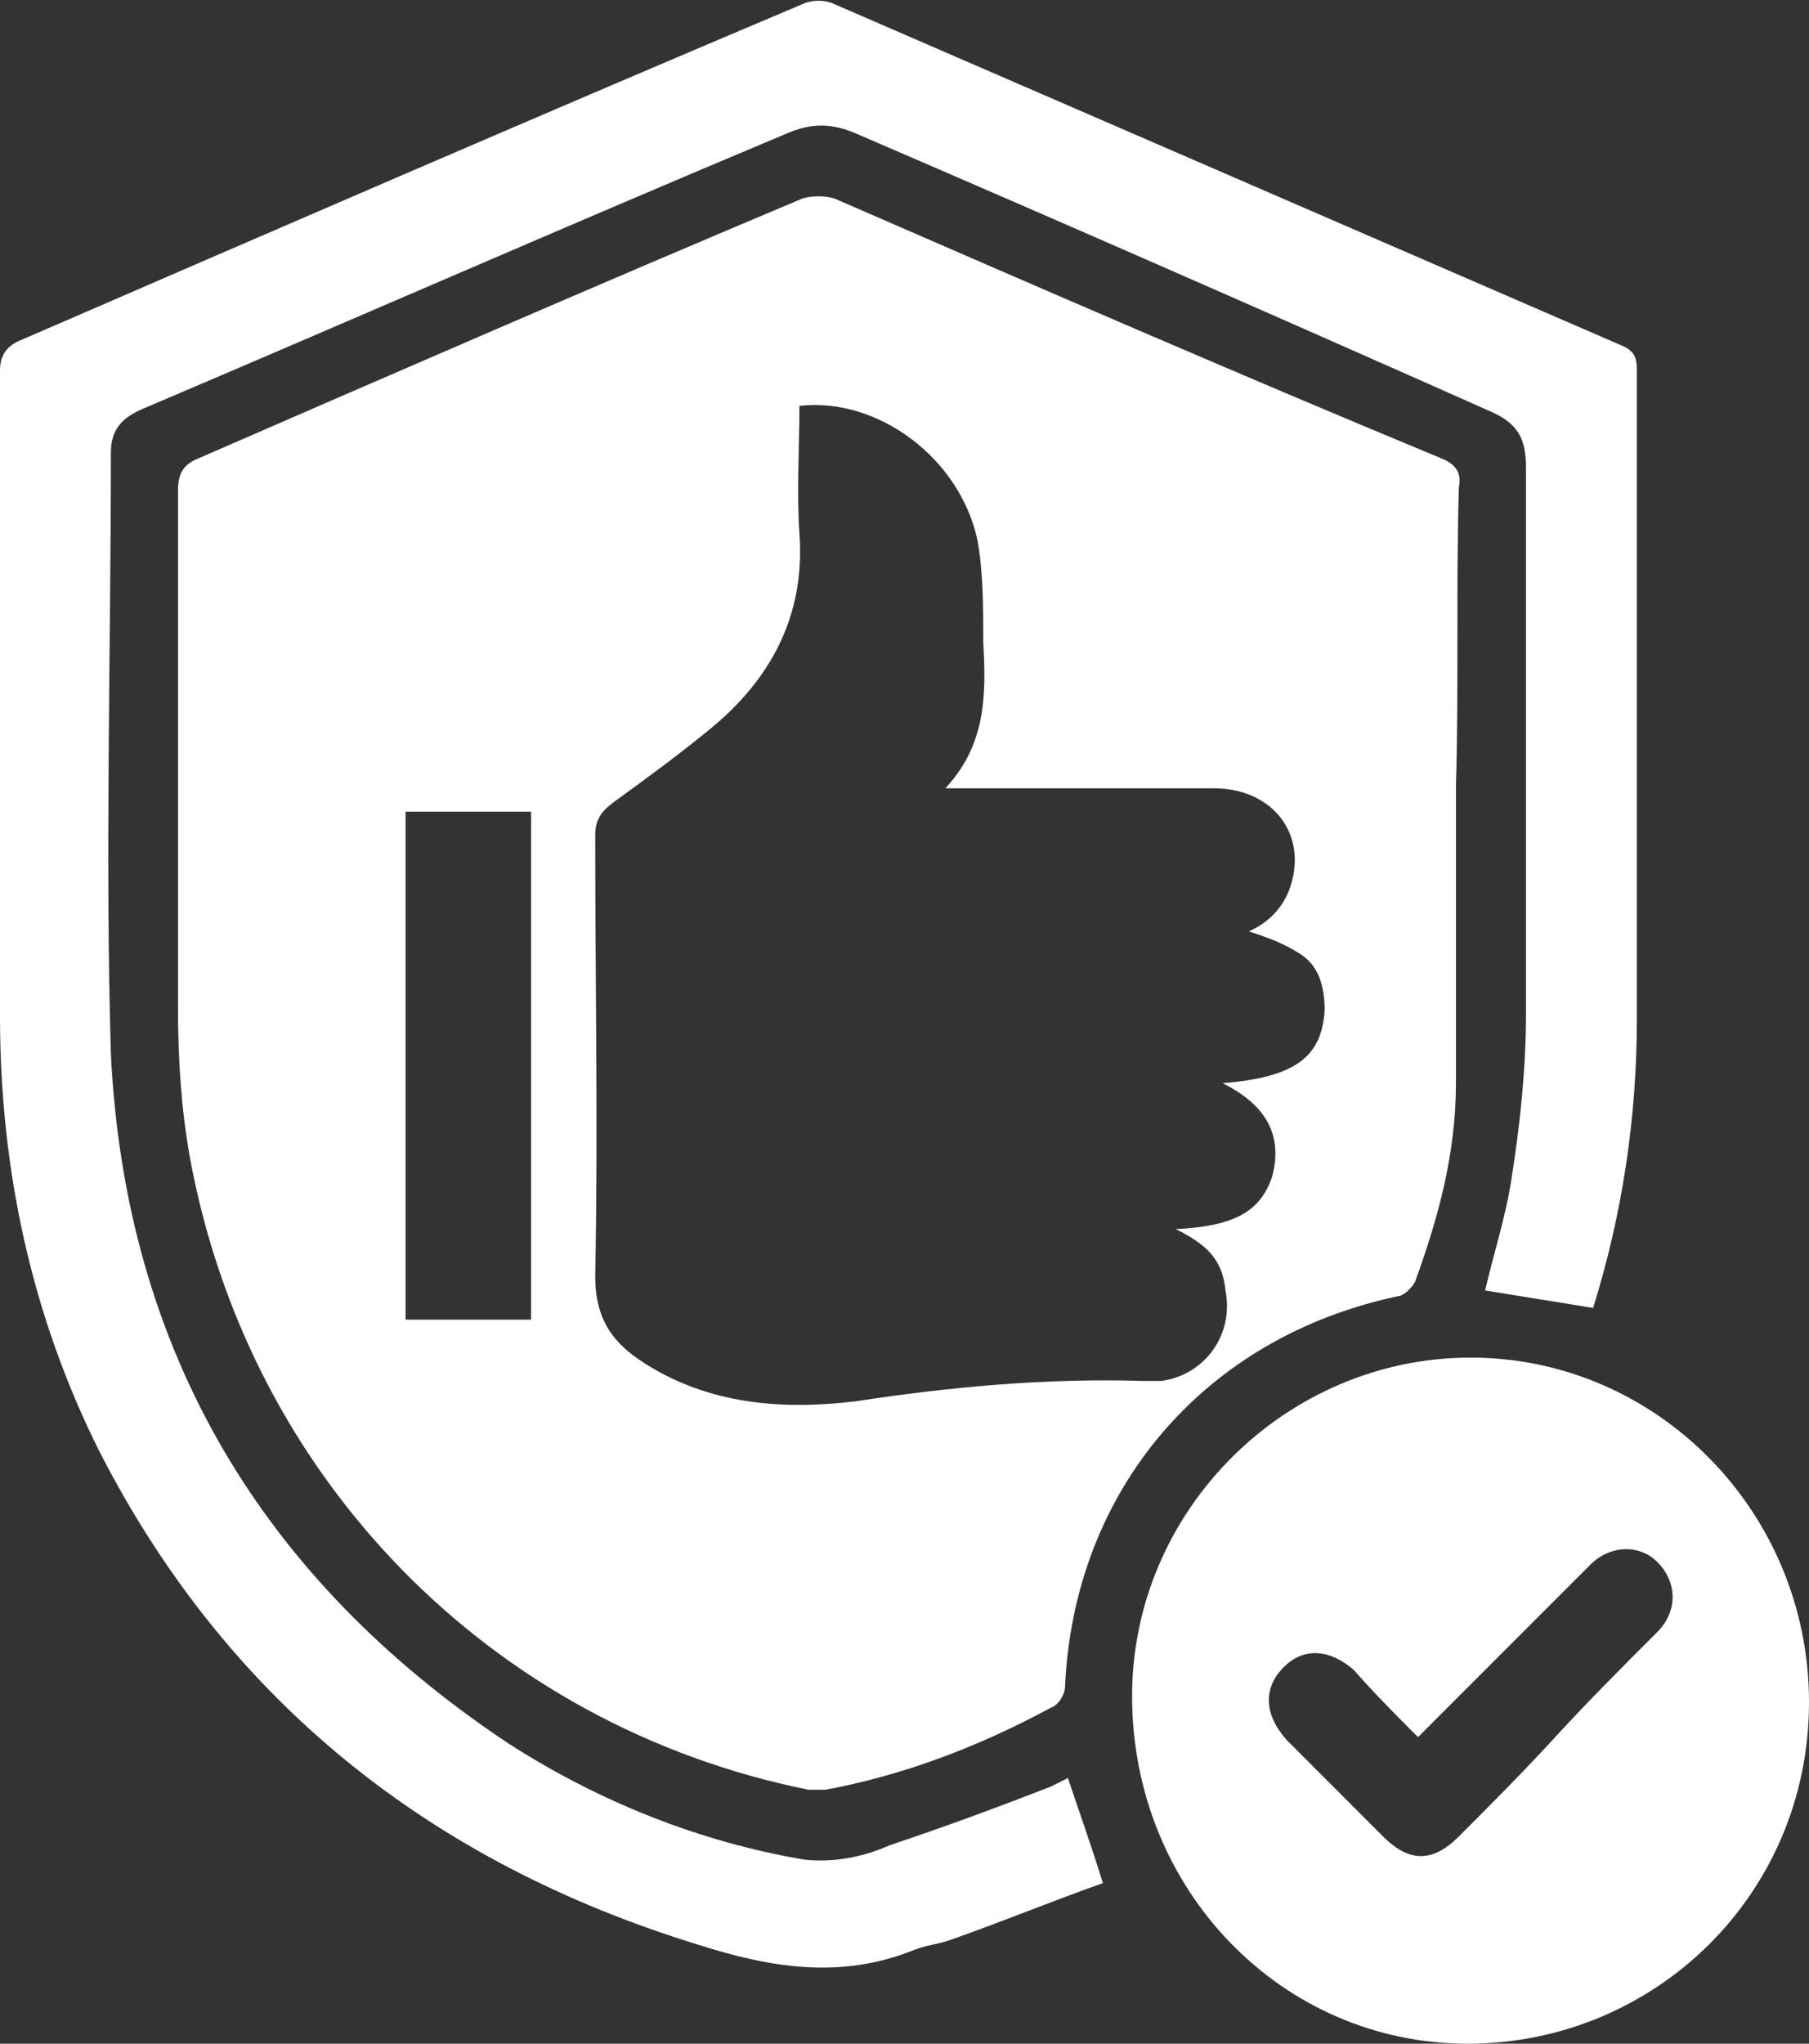
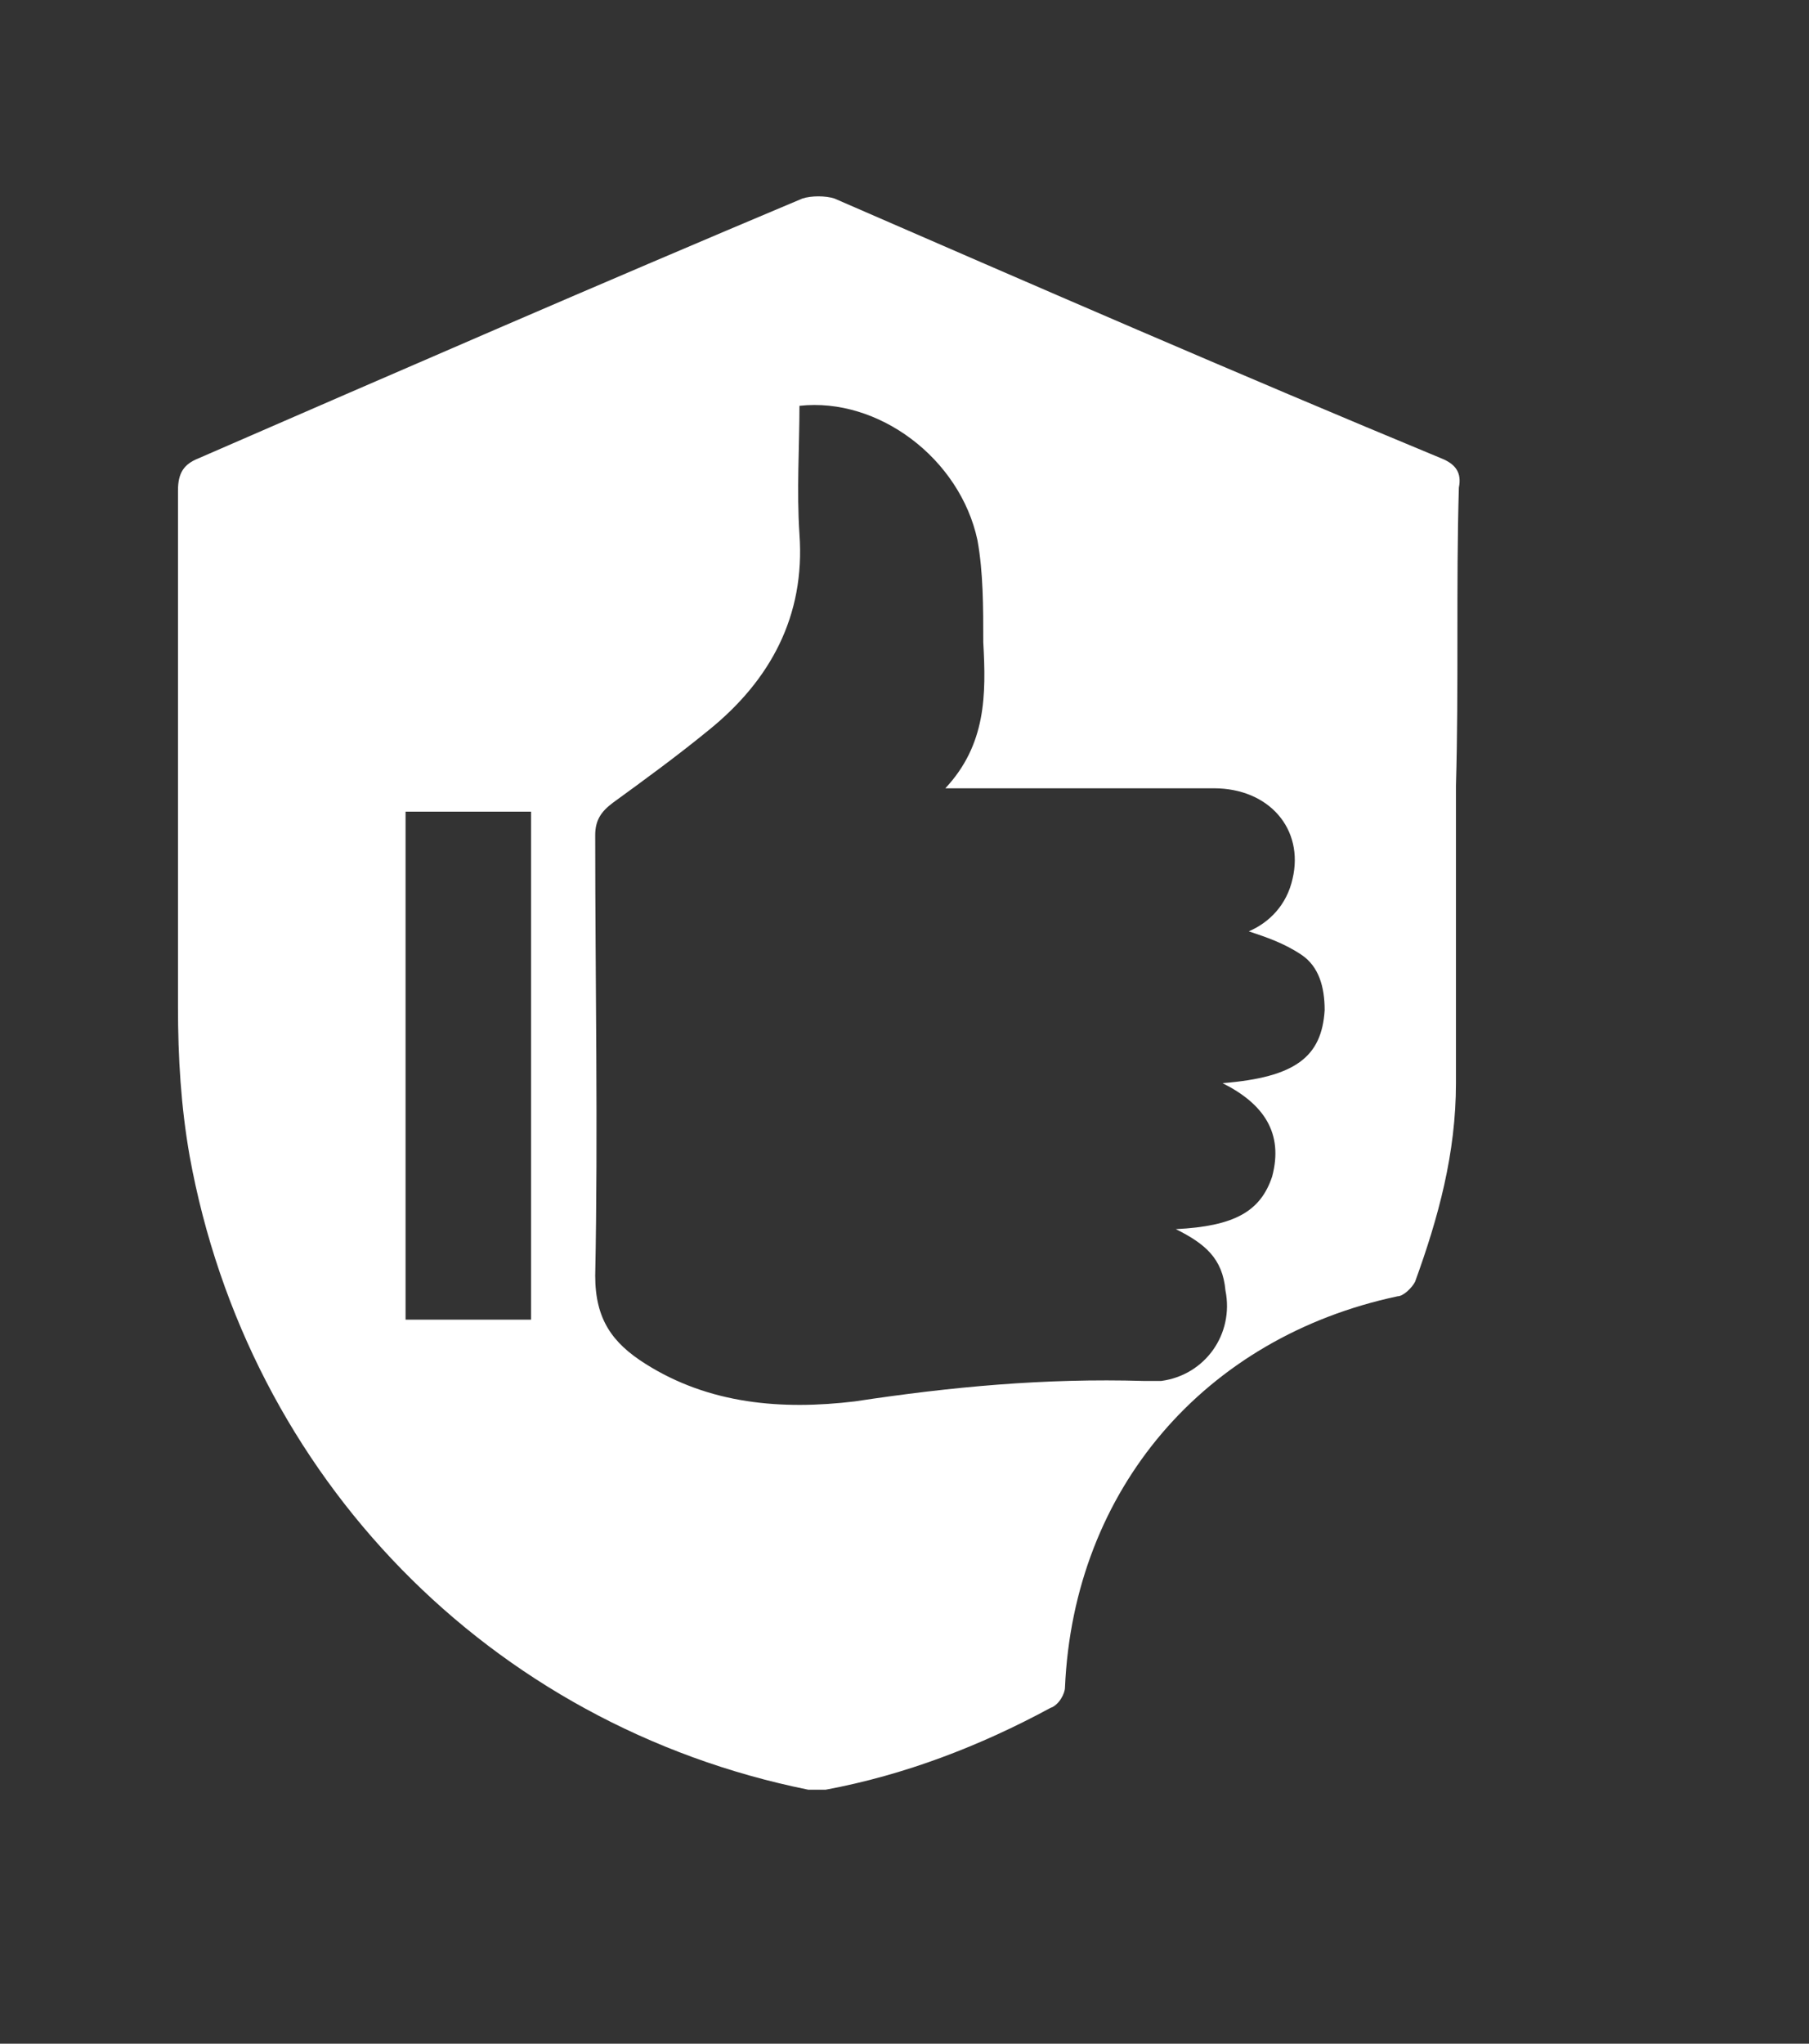
<svg xmlns="http://www.w3.org/2000/svg" version="1.1" id="Layer_1" x="0px" y="0px" viewBox="0 0 62 70" style="enable-background:new 0 0 62 70;" xml:space="preserve">
  <rect x="0" y="0" width="62" height="70" fill="#333333" stroke="none" />
  <style type="text/css">
	.st0{fill:#FFFFFF;}
</style>
  <path class="st0" d="M49.9,26.9c0,3.4,0,6.8,0,10.2c0,2.4-0.6,4.6-1.4,6.8c-0.1,0.2-0.4,0.5-0.6,0.5c-6.6,1.4-11.1,6.6-11.4,13.4  c0,0.2-0.2,0.6-0.5,0.7c-2.4,1.3-5,2.3-7.7,2.8c-0.2,0-0.4,0-0.6,0C16.8,59.1,8.5,50.6,6.5,39.6c-0.3-1.7-0.4-3.4-0.4-5.1  c0-5.9,0-11.8,0-17.7c0-0.6,0.2-0.9,0.7-1.1c6.9-3,13.8-6,20.7-8.9c0.3-0.1,0.8-0.1,1.1,0c6.9,3,13.8,6,20.8,8.9  c0.5,0.2,0.7,0.5,0.6,1C49.9,20.1,50,23.5,49.9,26.9C50,26.9,50,26.9,49.9,26.9z M40.3,42.1c2-0.1,2.9-0.6,3.3-1.8  c0.4-1.5-0.3-2.5-1.7-3.2c2.5-0.2,3.4-0.9,3.5-2.5c0-0.8-0.2-1.5-0.8-1.9c-0.6-0.4-1.2-0.6-1.8-0.8c0.7-0.3,1.3-0.9,1.5-1.8  c0.4-1.7-0.8-3.1-2.7-3.1c-2.7,0-5.5,0-8.2,0c-0.2,0-0.5,0-1,0c1.4-1.5,1.4-3.2,1.3-5c0-1.2,0-2.4-0.2-3.5c-0.6-2.8-3.4-4.9-6.1-4.6  c0,1.4-0.1,2.9,0,4.4c0.2,2.8-1,5-3.1,6.7c-1.1,0.9-2.2,1.7-3.3,2.5c-0.4,0.3-0.6,0.6-0.6,1.1c0,5.1,0.1,10.1,0,15.1  c0,1.5,0.6,2.3,1.7,3c2.2,1.4,4.7,1.6,7.2,1.3c3.3-0.5,6.5-0.8,9.9-0.7c0.2,0,0.4,0,0.6,0c1.5-0.2,2.5-1.6,2.2-3.1  C41.9,43.1,41.3,42.6,40.3,42.1z M13.9,45.2c1.5,0,2.8,0,4.3,0c0-5.8,0-11.6,0-17.4c-1.4,0-2.8,0-4.3,0  C13.9,33.7,13.9,39.4,13.9,45.2z" />
-   <path class="st0" d="M36.6,60.9c0.4,1.2,0.8,2.3,1.2,3.6c-1.7,0.6-3.4,1.3-5.1,1.9c-0.5,0.2-0.9,0.2-1.4,0.4c-2.5,1-4.9,0.6-7.4-0.2  c-9.1-2.8-16.1-8.3-20.5-16.9C1.1,45.1,0,40.1,0,34.8c0-7.4,0-14.7,0-22.1c0-0.5,0.2-0.8,0.6-1c9-3.9,18-7.8,27-11.6  c0.3-0.1,0.6-0.1,0.9,0c9,3.9,18,7.8,27,11.7c0.5,0.2,0.6,0.4,0.6,0.9c0,7.4,0,14.8,0,22.2c0,3.4-0.5,6.7-1.5,9.9  c-1.2-0.2-2.5-0.4-3.7-0.6c0.3-1.3,0.7-2.5,0.9-3.8c0.3-1.9,0.5-3.8,0.5-5.7c0-6.2,0-12.5,0-18.7c0-1-0.3-1.5-1.2-1.9  c-7.2-3.2-14.5-6.4-21.7-9.5c-0.9-0.4-1.6-0.4-2.5,0C19.5,7.7,12.2,10.9,4.9,14c-0.7,0.3-1.1,0.7-1.1,1.5c0,6.9-0.2,13.7,0,20.6  C4.3,46.3,9,54.1,17.4,59.7c3.1,2,6.6,3.4,10.2,4c1,0.1,2-0.1,2.9-0.5c1.8-0.6,3.7-1.3,5.5-2C36.2,61.1,36.4,61,36.6,60.9z" />
-   <path class="st0" d="M50.4,46.5c6.4,0,11.6,5.3,11.6,11.8C62,64.9,56.7,70,50.3,70c-6.4,0-11.5-5.3-11.5-11.9  C38.8,51.7,44.1,46.5,50.4,46.5z M48.6,59.5c-0.7-0.7-1.5-1.5-2.2-2.3c-0.8-0.7-1.7-0.8-2.4-0.1c-0.7,0.7-0.7,1.6,0.1,2.5  c1.1,1.1,2.2,2.2,3.3,3.3c0.9,0.9,1.7,0.9,2.6,0c1.1-1.1,2.2-2.2,3.3-3.4c1.1-1.2,2.3-2.4,3.5-3.6c0.7-0.7,0.7-1.7,0-2.4  c-0.6-0.6-1.6-0.6-2.3,0.1c-0.2,0.2-0.4,0.4-0.6,0.6C52.2,55.9,50.4,57.7,48.6,59.5z" />
</svg>